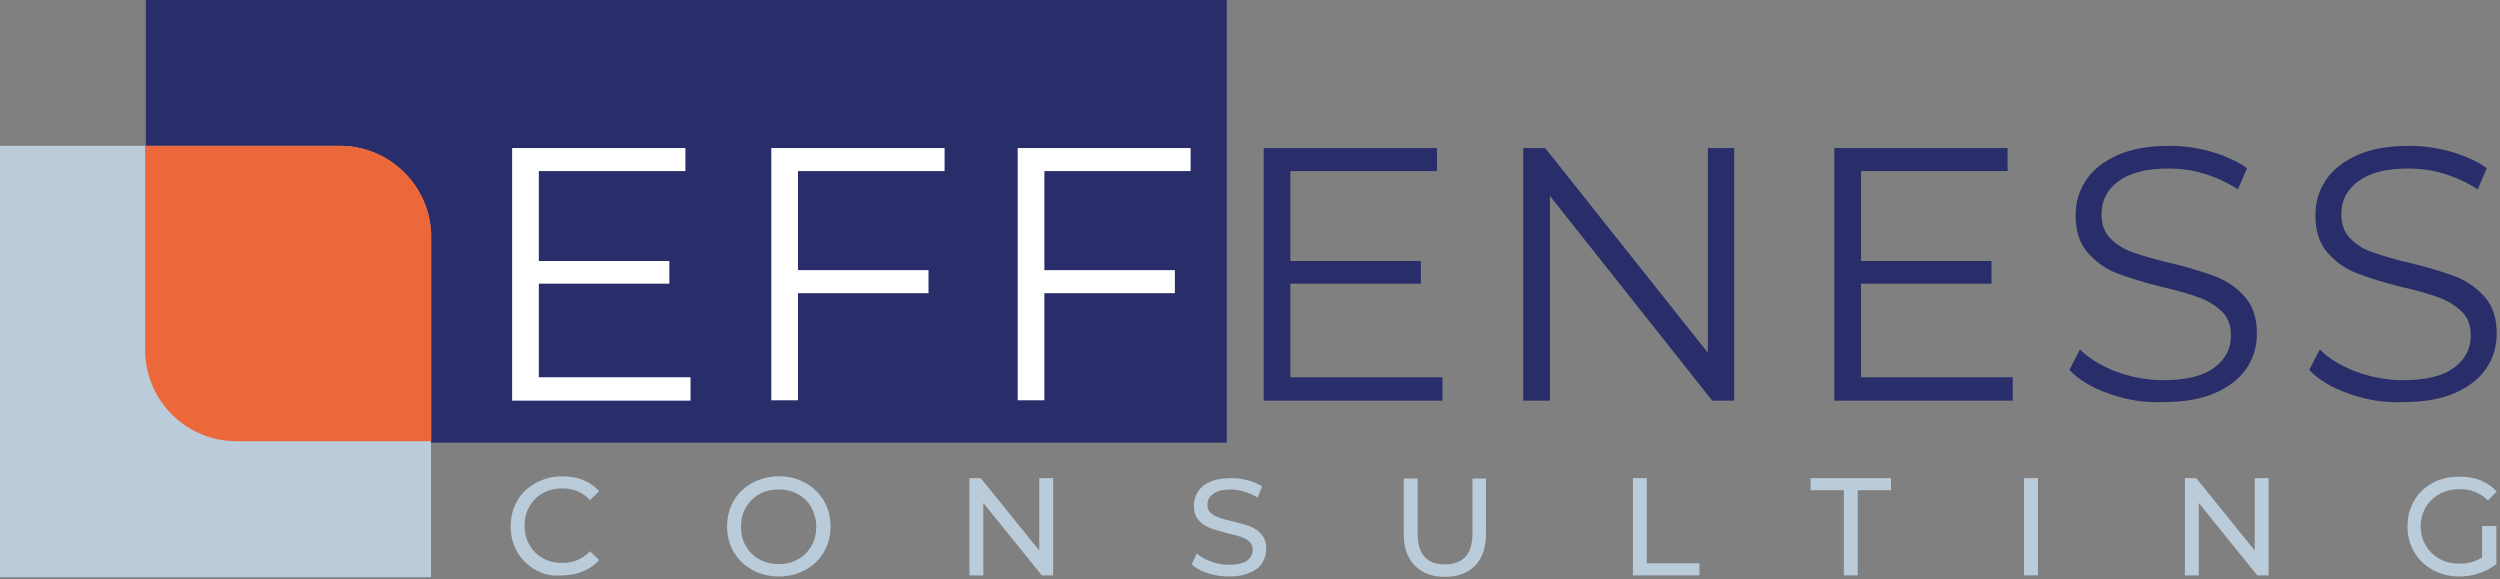
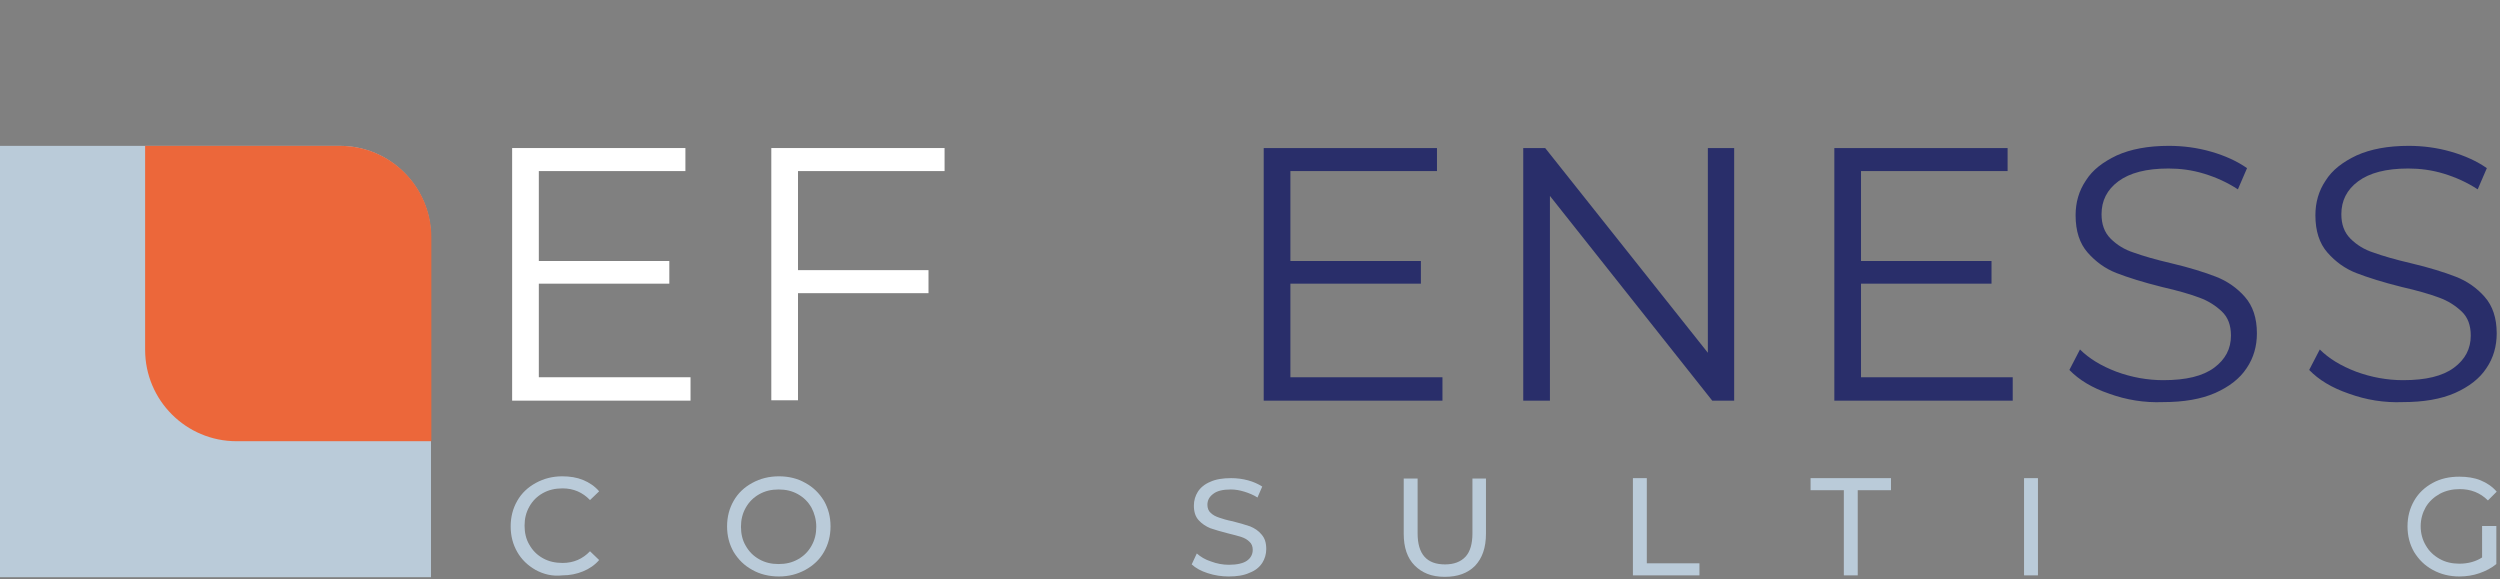
<svg xmlns="http://www.w3.org/2000/svg" version="1.1" id="Calque_1" x="0px" y="0px" viewBox="0 0 683.9 158.4" style="enable-background:new 0 0 683.9 158.4;" xml:space="preserve">
  <rect x="0" y="0" width="683.9" height="158.4" fill="#808080" stroke="none" />
  <style type="text/css">
	.st0{fill:#292E6A;}
	.st1{fill:#FFFFFF;}
	.st2{fill:#BACBD9;}
	.st3{fill:#EC673A;}
</style>
-   <path class="st0" d="M64.9,121.1h270.7V0H39.9v96.1C39.9,109.9,51.1,121.1,64.9,121.1z" />
  <g>
    <path class="st1" d="M188.9,103.3v6.3h-48.8V40.5h47.4v6.3h-40.1v24.6h35.7v6.2h-35.7v25.6h41.5V103.3z" />
    <path class="st1" d="M218.3,46.8v27.1H254v6.3h-35.7v29.3H211v-69h47.4v6.3H218.3z" />
-     <path class="st1" d="M285.7,46.8v27.1h35.7v6.3h-35.7v29.3h-7.3v-69h47.3v6.3H285.7z" />
    <path class="st0" d="M394.6,103.3v6.3h-48.9V40.5h47.4v6.3H353v24.6h35.7v6.2H353v25.6h41.6V103.3z" />
    <path class="st0" d="M474.4,40.5v69.1h-6l-44.4-56v56h-7.3V40.5h6l44.5,56v-56H474.4z" />
    <path class="st0" d="M550.6,103.3v6.3h-48.8V40.5h47.4v6.3h-40.1v24.6h35.7v6.2h-35.7v25.6h41.5V103.3z" />
    <path class="st0" d="M577,107.7c-4.7-1.6-8.3-3.8-10.9-6.5l2.9-5.6c2.5,2.5,5.8,4.5,10,6.1c4.1,1.5,8.4,2.3,12.8,2.3   c6.2,0,10.8-1.1,13.9-3.4c3.1-2.3,4.6-5.2,4.6-8.8c0-2.8-0.8-5-2.5-6.6s-3.7-2.9-6.2-3.8c-2.4-0.9-5.8-1.9-10.2-2.9   c-5.2-1.3-9.3-2.6-12.4-3.8c-3.1-1.2-5.7-3.1-7.9-5.6s-3.3-5.9-3.3-10.2c0-3.5,0.9-6.7,2.8-9.5c1.8-2.9,4.7-5.1,8.5-6.9   c3.8-1.7,8.5-2.6,14.2-2.6c3.9,0,7.8,0.5,11.6,1.6s7.1,2.6,9.8,4.5l-2.5,5.8c-2.9-1.9-6-3.3-9.3-4.3s-6.5-1.4-9.7-1.4   c-6.1,0-10.6,1.2-13.7,3.5c-3.1,2.3-4.6,5.3-4.6,9c0,2.8,0.8,5,2.5,6.7c1.7,1.7,3.8,3,6.3,3.8c2.5,0.9,5.9,1.9,10.2,2.9   c5.1,1.2,9.2,2.5,12.3,3.7s5.8,3.1,7.9,5.5c2.2,2.5,3.3,5.8,3.3,10c0,3.5-0.9,6.7-2.8,9.5c-1.9,2.9-4.8,5.1-8.6,6.8   c-3.9,1.7-8.6,2.5-14.3,2.5C586.6,110.2,581.7,109.4,577,107.7z" />
    <path class="st0" d="M642.6,107.7c-4.7-1.6-8.3-3.8-10.9-6.5l2.9-5.6c2.5,2.5,5.8,4.5,10,6.1c4.1,1.5,8.4,2.3,12.8,2.3   c6.2,0,10.8-1.1,13.9-3.4c3.1-2.3,4.6-5.2,4.6-8.8c0-2.8-0.8-5-2.5-6.6s-3.7-2.9-6.2-3.8c-2.4-0.9-5.8-1.9-10.2-2.9   c-5.2-1.3-9.3-2.6-12.4-3.8c-3.1-1.2-5.7-3.1-7.9-5.6s-3.3-5.9-3.3-10.2c0-3.5,0.9-6.7,2.8-9.5c1.8-2.9,4.7-5.1,8.5-6.9   c3.8-1.7,8.5-2.6,14.2-2.6c3.9,0,7.8,0.5,11.6,1.6s7.1,2.6,9.8,4.5l-2.5,5.8c-2.9-1.9-6-3.3-9.3-4.3s-6.5-1.4-9.7-1.4   c-6.1,0-10.6,1.2-13.7,3.5c-3.1,2.3-4.6,5.3-4.6,9c0,2.8,0.8,5,2.5,6.7c1.7,1.7,3.8,3,6.3,3.8c2.5,0.9,5.9,1.9,10.2,2.9   c5.1,1.2,9.2,2.5,12.3,3.7s5.8,3.1,7.9,5.5c2.2,2.5,3.3,5.8,3.3,10c0,3.5-0.9,6.7-2.8,9.5c-1.9,2.9-4.8,5.1-8.6,6.8   c-3.9,1.7-8.6,2.5-14.3,2.5C652.2,110.2,647.3,109.4,642.6,107.7z" />
  </g>
  <path class="st2" d="M0,157.9h117.9v-93c0-13.8-11.2-25-25-25H0V157.9z" />
  <path class="st3" d="M64.7,120.7H118V64.9c0-13.8-11.2-25-25-25H39.7v55.8C39.7,109.5,50.9,120.7,64.7,120.7z" />
  <g>
    <path class="st2" d="M146.5,155.9c-2.1-1.2-3.8-2.8-5-4.9c-1.2-2.1-1.8-4.4-1.8-7s0.6-4.9,1.8-7c1.2-2.1,2.9-3.7,5.1-4.9   c2.2-1.2,4.6-1.8,7.2-1.8c2.1,0,4,0.3,5.7,1c1.7,0.7,3.2,1.7,4.4,3.1l-2.5,2.4c-2-2.1-4.5-3.2-7.5-3.2c-2,0-3.8,0.4-5.4,1.3   c-1.6,0.9-2.8,2.1-3.7,3.7c-0.9,1.6-1.3,3.3-1.3,5.2c0,1.9,0.4,3.7,1.3,5.2c0.9,1.6,2.1,2.8,3.7,3.7c1.6,0.9,3.4,1.3,5.4,1.3   c3,0,5.5-1.1,7.5-3.2l2.5,2.4c-1.2,1.4-2.7,2.4-4.4,3.1c-1.7,0.7-3.6,1.1-5.7,1.1C151.1,157.7,148.7,157.1,146.5,155.9z" />
    <path class="st2" d="M205.8,155.9c-2.2-1.2-3.8-2.8-5.1-4.9c-1.2-2.1-1.8-4.4-1.8-7s0.6-4.9,1.8-7c1.2-2.1,2.9-3.7,5.1-4.9   c2.2-1.2,4.6-1.8,7.3-1.8c2.7,0,5.1,0.6,7.2,1.8c2.2,1.2,3.8,2.8,5.1,4.9c1.2,2.1,1.8,4.4,1.8,7s-0.6,4.9-1.8,7   c-1.2,2.1-2.9,3.7-5.1,4.9s-4.6,1.8-7.2,1.8C210.4,157.7,207.9,157.1,205.8,155.9z M218.3,153c1.6-0.9,2.8-2.1,3.7-3.7   c0.9-1.6,1.3-3.3,1.3-5.2c0-1.9-0.5-3.7-1.3-5.2c-0.9-1.6-2.1-2.8-3.7-3.7c-1.6-0.9-3.3-1.3-5.3-1.3c-2,0-3.7,0.4-5.3,1.3   c-1.6,0.9-2.8,2.1-3.7,3.7c-0.9,1.6-1.3,3.3-1.3,5.2c0,1.9,0.4,3.7,1.3,5.2c0.9,1.6,2.1,2.8,3.7,3.7c1.6,0.9,3.3,1.3,5.3,1.3   C215,154.3,216.7,153.9,218.3,153z" />
-     <path class="st2" d="M288.1,130.8v26.6H285l-16-19.8v19.8h-3.8v-26.6h3.1l16,19.8v-19.8H288.1z" />
    <path class="st2" d="M330.4,156.8c-1.9-0.6-3.3-1.4-4.4-2.4l1.4-3c1,0.9,2.3,1.7,3.9,2.2c1.6,0.6,3.2,0.9,4.9,0.9   c2.2,0,3.9-0.4,4.9-1.1s1.6-1.7,1.6-3c0-0.9-0.3-1.7-0.9-2.2c-0.6-0.6-1.3-1-2.2-1.3c-0.9-0.3-2.1-0.6-3.7-1c-2-0.5-3.6-1-4.8-1.4   c-1.2-0.5-2.3-1.2-3.2-2.2s-1.3-2.3-1.3-4c0-1.4,0.4-2.7,1.1-3.8c0.7-1.1,1.9-2.1,3.4-2.7c1.5-0.7,3.4-1,5.7-1   c1.6,0,3.1,0.2,4.6,0.6c1.5,0.4,2.8,1,3.9,1.7l-1.3,3c-1.1-0.7-2.3-1.2-3.6-1.6c-1.3-0.4-2.5-0.6-3.7-0.6c-2.2,0-3.8,0.4-4.8,1.2   c-1.1,0.8-1.6,1.8-1.6,3c0,0.9,0.3,1.7,0.9,2.2c0.6,0.6,1.4,1,2.3,1.3c0.9,0.3,2.1,0.7,3.7,1c2,0.5,3.6,1,4.8,1.4   c1.2,0.5,2.3,1.2,3.1,2.2c0.9,1,1.3,2.3,1.3,4c0,1.4-0.4,2.7-1.1,3.8c-0.8,1.2-1.9,2.1-3.5,2.7c-1.5,0.7-3.4,1-5.7,1   C334.2,157.7,332.2,157.4,330.4,156.8z" />
    <path class="st2" d="M387,154.7c-2-2-3-4.9-3-8.7v-15.1h3.8v15c0,5.7,2.5,8.5,7.5,8.5c2.4,0,4.3-0.7,5.6-2.1   c1.3-1.4,1.9-3.6,1.9-6.4v-15h3.7v15.1c0,3.8-1,6.7-3,8.8c-2,2-4.7,3-8.3,3S389,156.7,387,154.7z" />
    <path class="st2" d="M446.7,130.8h3.8v23.3h14.4v3.3h-18.2V130.8z" />
    <path class="st2" d="M504.4,134.1h-9.1v-3.3h22v3.3h-9.1v23.3h-3.8V134.1z" />
    <path class="st2" d="M553.7,130.8h3.8v26.6h-3.8V130.8z" />
-     <path class="st2" d="M620.6,130.8v26.6h-3.1l-16-19.8v19.8h-3.8v-26.6h3.1l16,19.8v-19.8H620.6z" />
    <path class="st2" d="M679.3,143.9h3.6v10.4c-1.3,1.1-2.9,1.9-4.6,2.5c-1.7,0.6-3.6,0.9-5.5,0.9c-2.7,0-5.1-0.6-7.3-1.8   c-2.2-1.2-3.8-2.8-5.1-4.9c-1.2-2.1-1.8-4.4-1.8-7s0.6-4.9,1.8-7c1.2-2.1,2.9-3.7,5.1-4.9c2.2-1.2,4.6-1.7,7.3-1.7   c2.1,0,4.1,0.3,5.8,1c1.7,0.7,3.2,1.7,4.4,3.1l-2.4,2.4c-2.1-2.1-4.7-3.1-7.7-3.1c-2,0-3.8,0.4-5.5,1.3c-1.6,0.9-2.9,2.1-3.8,3.6   c-0.9,1.6-1.4,3.3-1.4,5.3c0,1.9,0.5,3.7,1.4,5.2c0.9,1.6,2.2,2.8,3.8,3.7c1.6,0.9,3.4,1.3,5.4,1.3c2.4,0,4.5-0.6,6.2-1.7V143.9z" />
  </g>
</svg>